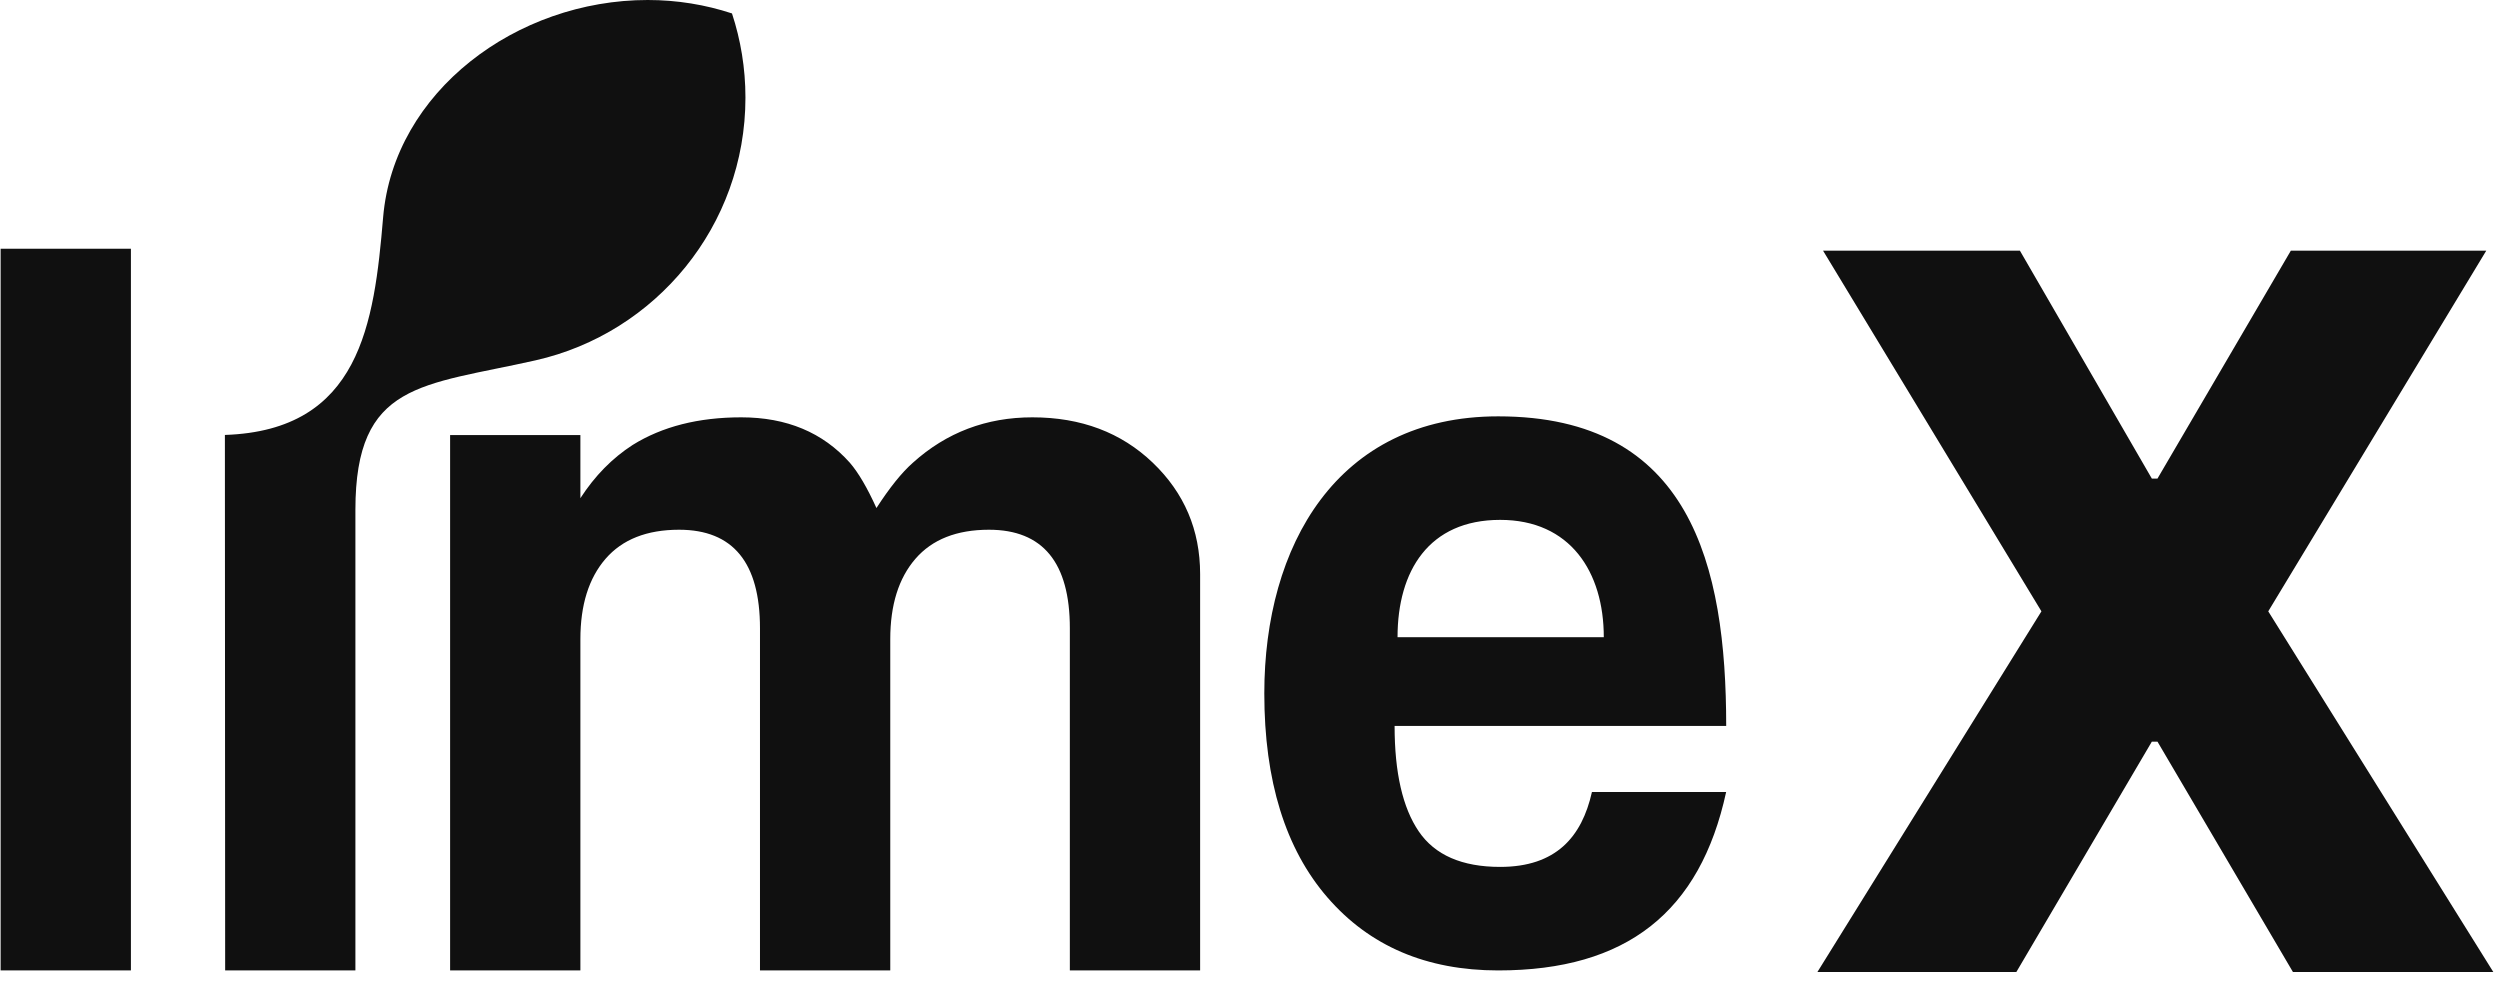
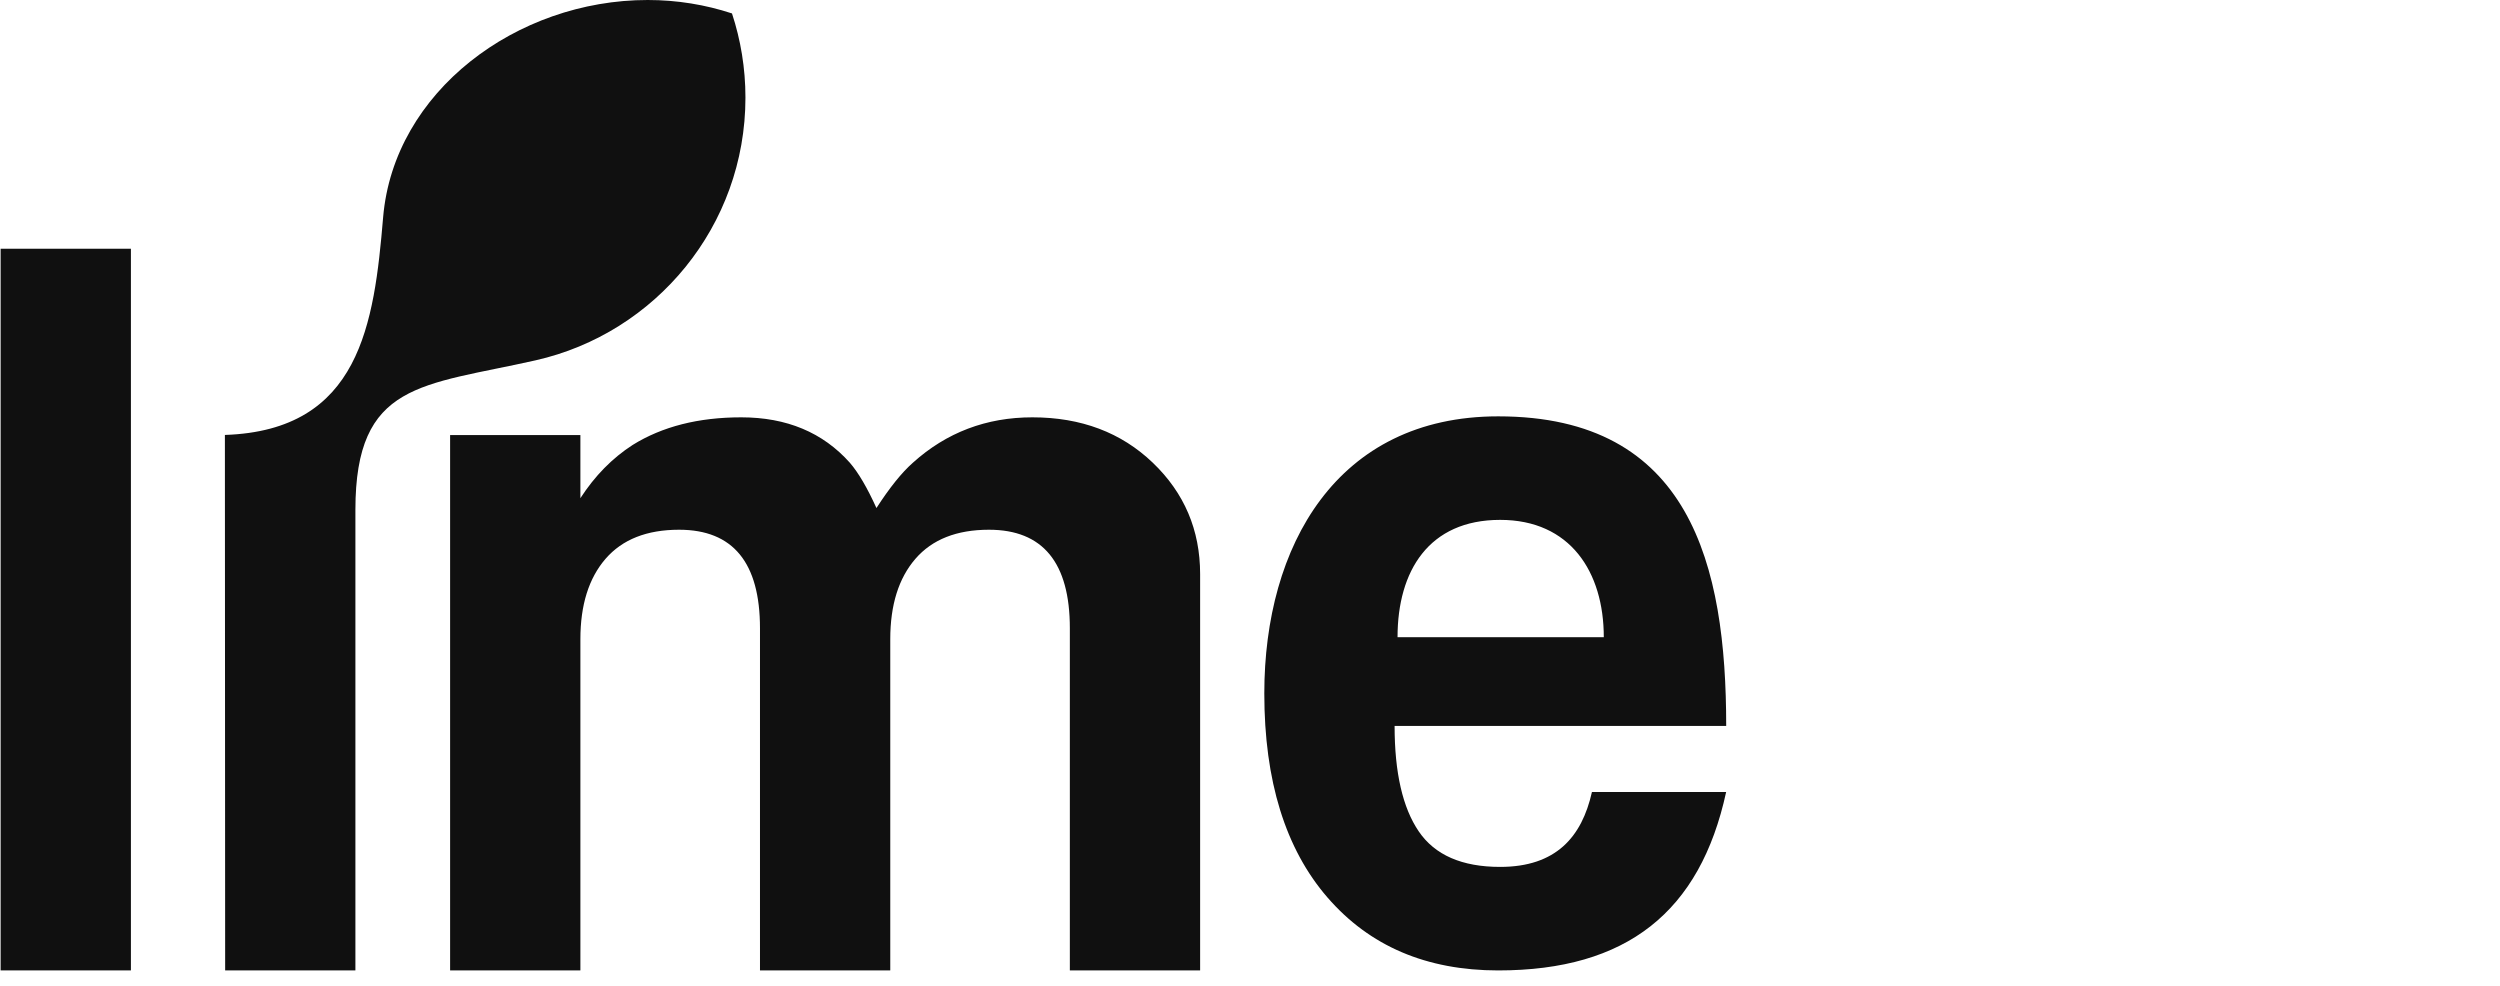
<svg xmlns="http://www.w3.org/2000/svg" width="180" height="71" viewBox="0 0 180 71" fill="none">
  <path d="M0.045 69.871L0.045 17.909L9.426 17.909L9.426 69.871H0.045ZM16.192 31.316C25.929 30.989 26.937 23.325 27.585 15.648C28.35 6.597 37.196 0 46.636 0C48.755 0 50.795 0.34 52.703 0.967C53.331 2.874 53.672 4.912 53.672 7.029C53.672 16.262 47.207 23.993 38.561 25.944C30.386 27.788 25.589 27.486 25.589 36.709L25.589 69.871H16.211C16.211 57.453 16.192 43.708 16.192 31.316ZM64.099 46.019V69.871H54.719L54.719 45.239C54.719 40.507 52.778 38.141 48.893 38.141C46.572 38.141 44.808 38.839 43.599 40.234C42.392 41.63 41.788 43.559 41.788 46.019L41.788 69.871L32.408 69.871L32.408 31.326H41.788V35.869C42.83 34.259 44.085 32.983 45.554 32.035C47.684 30.71 50.29 30.048 53.37 30.048C56.638 30.048 59.243 31.137 61.185 33.313C61.8 34.023 62.44 35.112 63.104 36.579C64.051 35.112 64.927 34.023 65.732 33.313C68.148 31.137 71.014 30.048 74.33 30.048C77.834 30.048 80.724 31.137 82.998 33.313C85.272 35.491 86.409 38.164 86.409 41.335V69.871H77.029V45.239C77.029 40.507 75.087 38.141 71.204 38.141C68.883 38.141 67.118 38.839 65.91 40.234C64.702 41.63 64.099 43.559 64.099 46.019ZM100.411 52.267C100.411 55.627 100.991 58.16 102.151 59.862C103.309 61.564 105.265 62.418 108.012 62.417C112.021 62.417 113.893 60.271 114.62 57.023H124.283C122.408 65.667 117.115 69.871 107.87 69.871C102.706 69.871 98.609 68.12 95.578 64.618C92.547 61.117 91.03 56.218 91.03 49.924C91.03 39.319 96.236 29.977 107.87 29.977C121.705 29.977 124.286 40.678 124.286 52.267H100.411ZM115.473 45.878C115.473 41.176 113.058 37.431 108.012 37.431C102.872 37.431 100.623 41.111 100.623 45.878H115.473Z" fill="#101010" />
-   <path d="M145.434 18.05L154.932 34.457H155.339L164.94 18.05L179.01 18.05L163.314 44.016L179.518 69.983H165.091L155.339 53.399H154.932L145.178 69.983H130.854L146.983 44.016L131.261 18.05L145.434 18.05Z" fill="#101010" />
</svg>